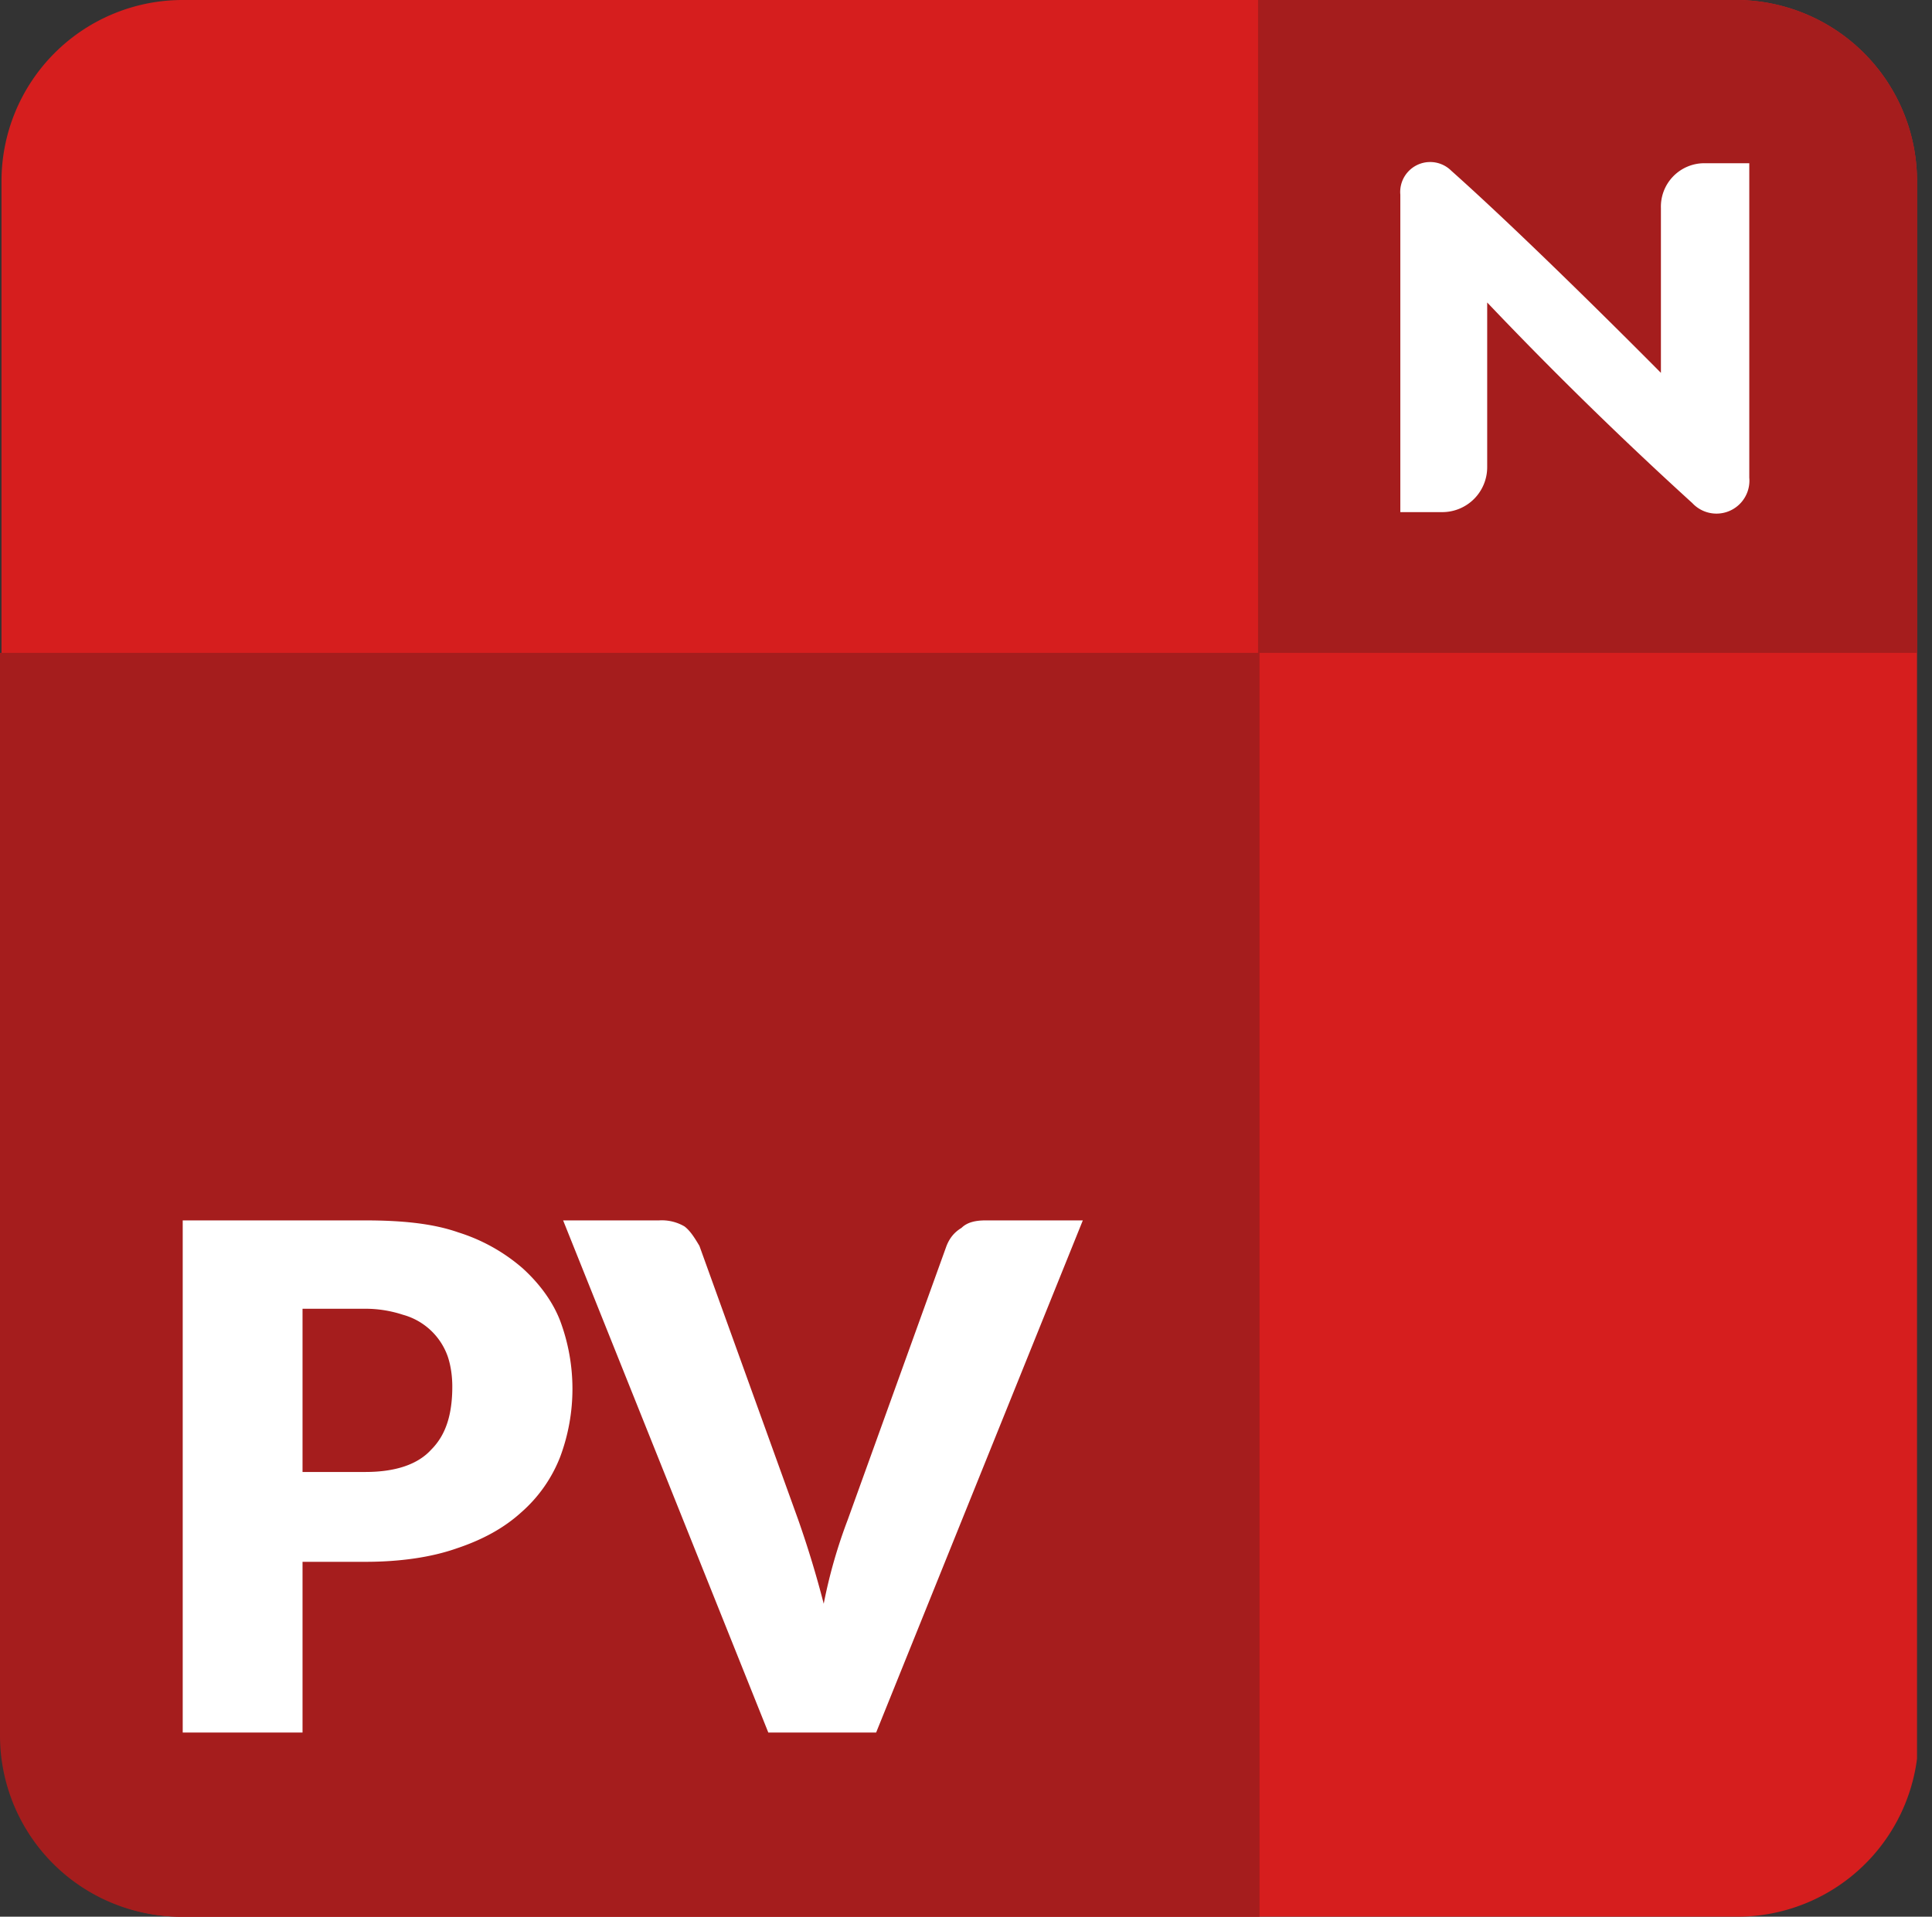
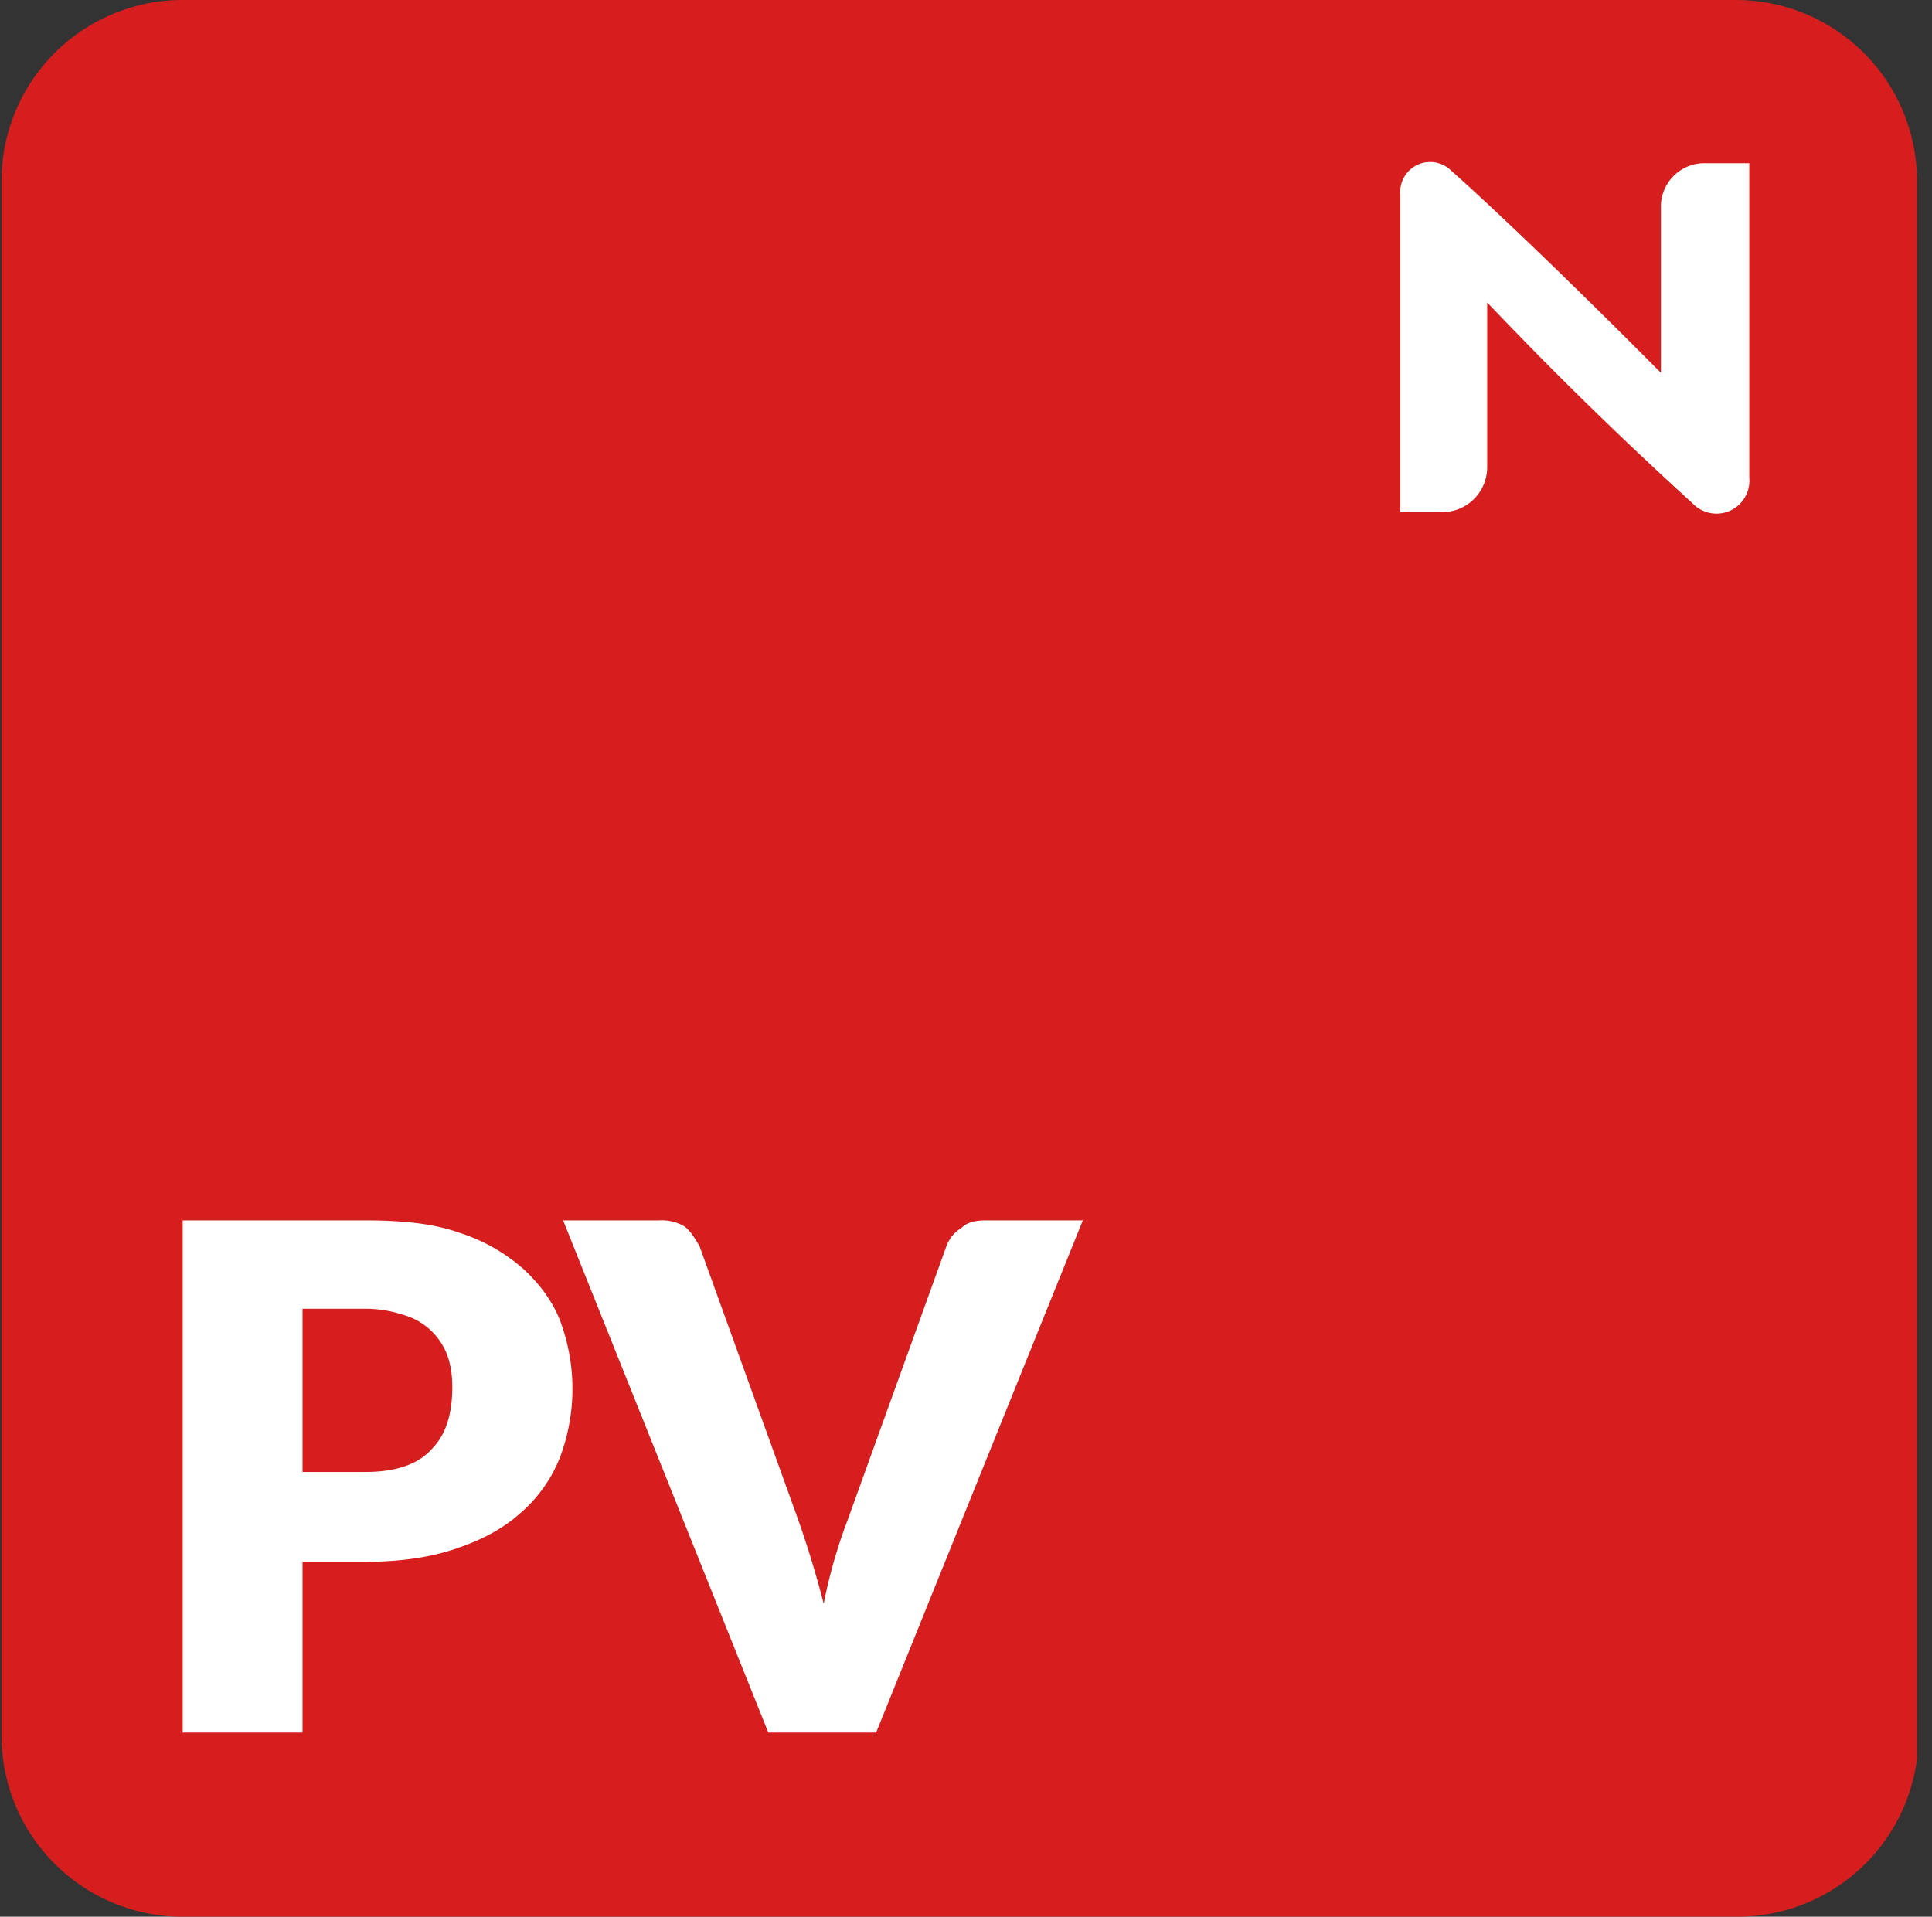
<svg xmlns="http://www.w3.org/2000/svg" viewBox="0 0 129 128" xml:space="preserve" fill-rule="evenodd" clip-rule="evenodd" stroke-linejoin="round" stroke-miterlimit="2">
  <rect x="0" y="0" width="129" height="128" fill="#333333" stroke="none" />
  <path fill="none" d="M0 0h128v128H0z" />
  <clipPath id="a">
    <path d="M0 0h128v128H0z" />
  </clipPath>
  <g clip-path="url(#a)">
    <path d="M128 12.1A12.1 12.1 0 0 0 116 0H12.1a12.1 12.1 0 0 0-12 12.1V116A12.1 12.1 0 0 0 12 128h104a12.1 12.1 0 0 0 12.1-12.1V12Z" fill="#d61e1e" />
-     <path d="M84 0v43.6h44V12.2A12.1 12.1 0 0 0 116 0H84.1ZM0 43.6v72.3A12.1 12.1 0 0 0 12.1 128h72V43.6H0Z" fill="#a51d1d" />
    <path d="M99.3 20.2v11a3 3 0 0 1-3 3h-2.8V13a2 2 0 0 1 3.4-1.6c5.5 4.9 14 13.5 14 13.5v-11a2.9 2.9 0 0 1 2.9-3h3v21a2.2 2.2 0 0 1-3.8 1.7 263.9 263.9 0 0 1-13.7-13.4Zm-79.1 84.1v11.4h-8V81.5h12.2c2.4 0 4.5.2 6.2.8a12 12 0 0 1 4.3 2.4c1.1 1 2 2.2 2.5 3.5a13 13 0 0 1 0 9.1 9.5 9.5 0 0 1-2.6 3.7c-1.1 1-2.5 1.8-4.3 2.4-1.7.6-3.8.9-6.1.9h-4.2Zm0-6h4.2c2 0 3.5-.5 4.4-1.5 1-1 1.4-2.4 1.4-4.2 0-.7-.1-1.4-.3-2a4.4 4.4 0 0 0-3-2.8 8 8 0 0 0-2.5-.4h-4.2v10.9Zm17.4-16.8H44a3 3 0 0 1 1.7.4c.4.3.7.8 1 1.3l6.6 18.3a68 68 0 0 1 1.7 5.6 34.2 34.2 0 0 1 1.6-5.6l6.6-18.3c.2-.5.5-.9 1-1.2.4-.4 1-.5 1.6-.5h6.5l-13.8 34.2h-7.2L37.6 81.5Z" fill="#fff" fill-rule="nonzero" />
  </g>
</svg>